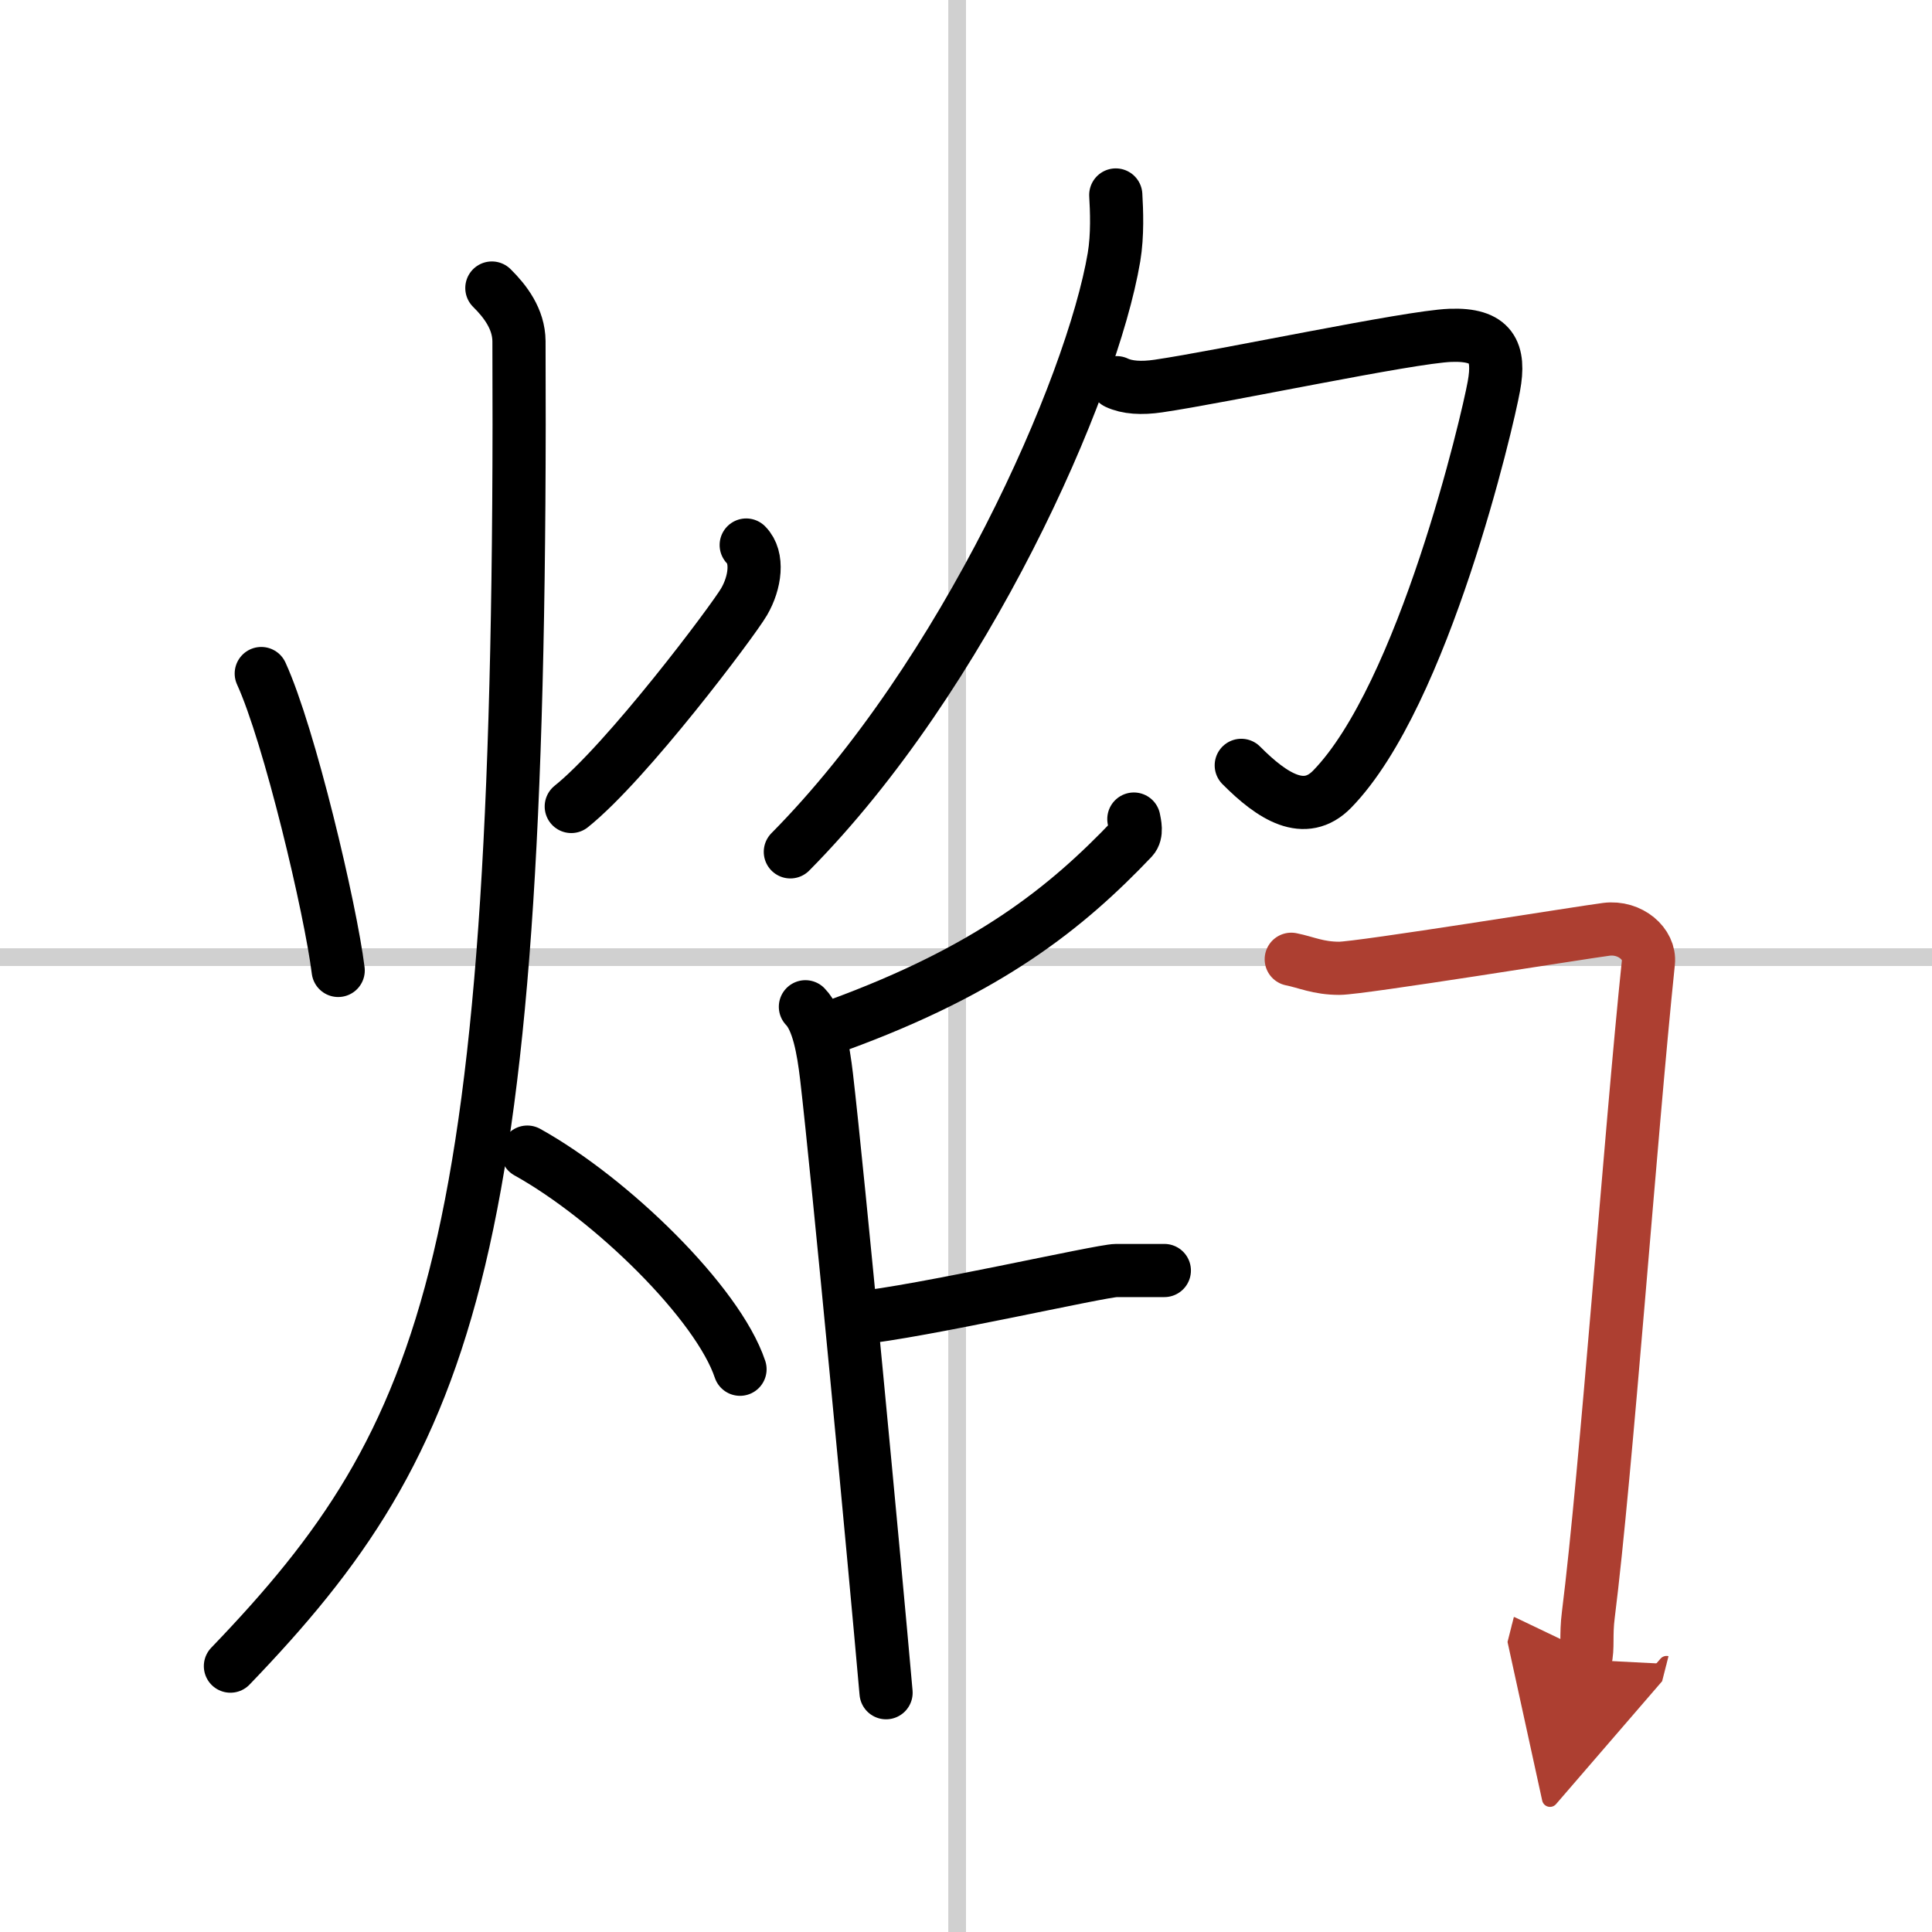
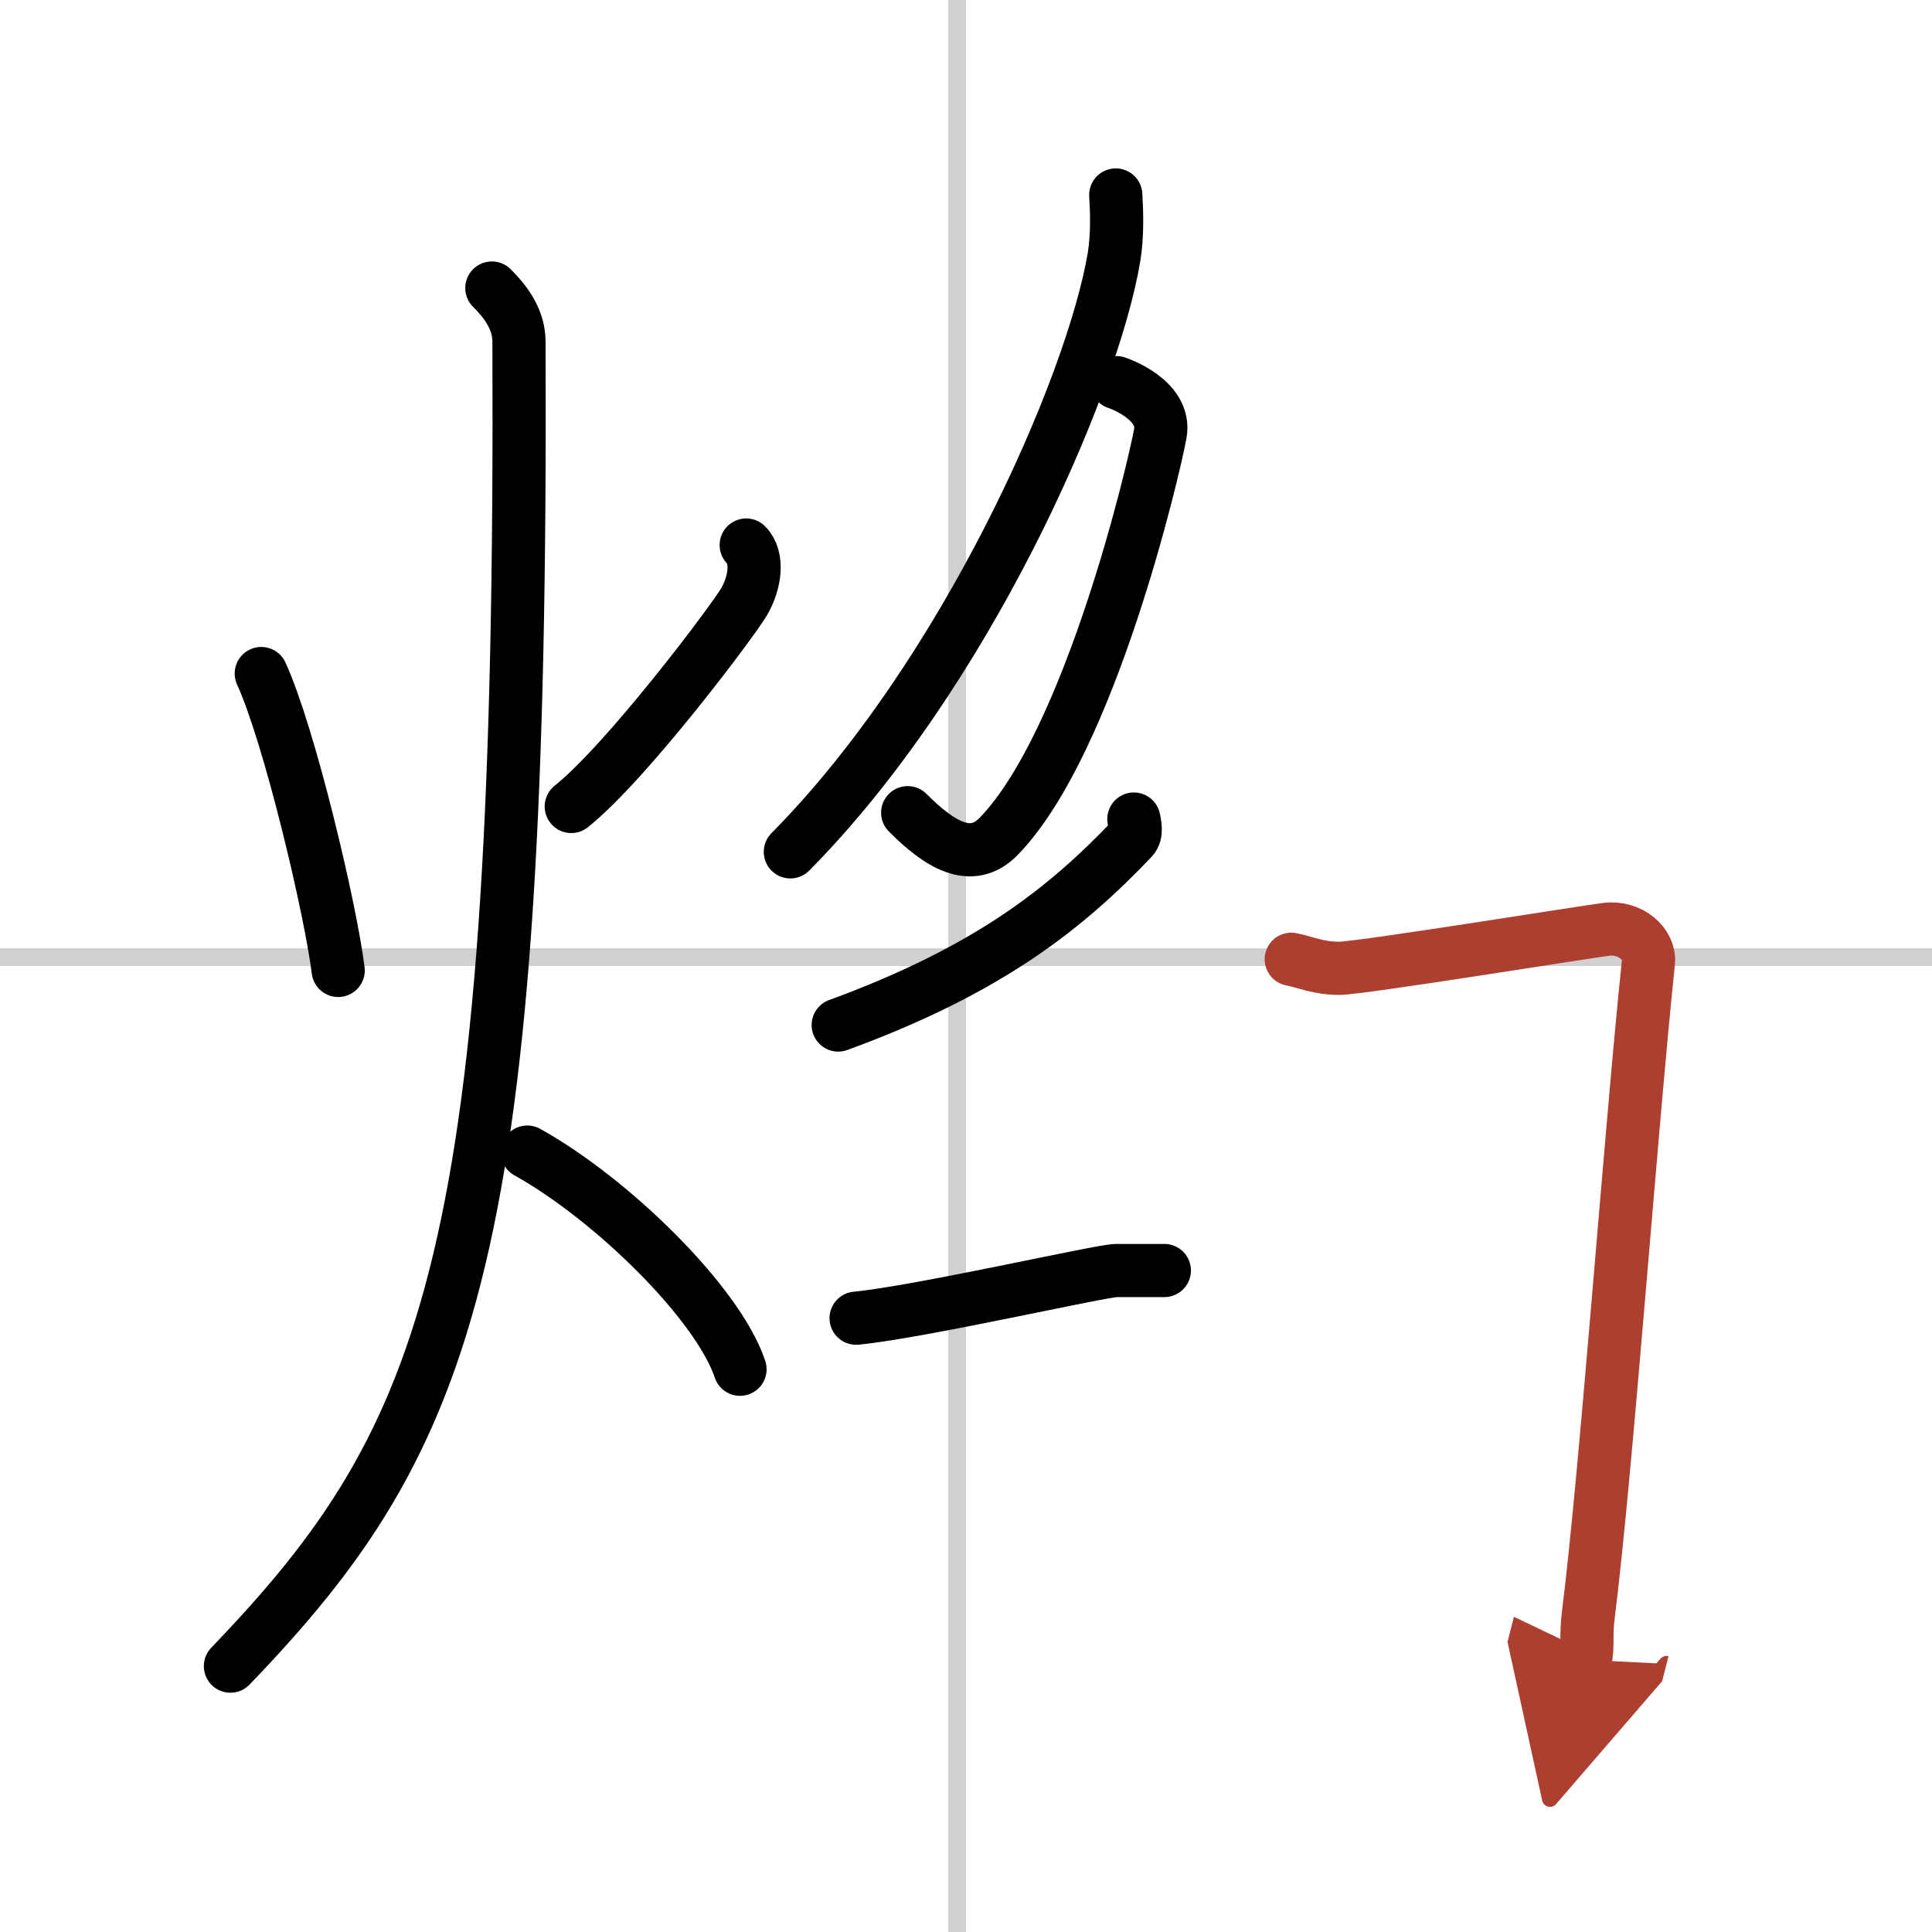
<svg xmlns="http://www.w3.org/2000/svg" width="400" height="400" viewBox="0 0 109 109">
  <defs>
    <marker id="a" markerWidth="4" orient="auto" refX="1" refY="5" viewBox="0 0 10 10">
      <polyline points="0 0 10 5 0 10 1 5" fill="#ad3f31" stroke="#ad3f31" />
    </marker>
  </defs>
  <g fill="none" stroke="#000" stroke-linecap="round" stroke-linejoin="round" stroke-width="3">
    <rect width="100%" height="100%" fill="#fff" stroke="#fff" />
    <line x1="54" x2="54" y2="109" stroke="#d0d0d0" stroke-width="1" />
    <line x2="109" y1="54" y2="54" stroke="#d0d0d0" stroke-width="1" />
    <path d="m14.74 38c1.59 3.47 3.91 13.28 4.34 16.75" />
    <path d="m42.1 30.75c0.7 0.7 0.51 2.12-0.12 3.2s-6.6 9.03-9.75 11.55" />
    <path d="M27.75,16.25c0.76,0.75,1.52,1.75,1.53,3C29.5,70.75,25.5,81,13,94" />
    <path d="m29.75 65c4.75 2.64 10.75 8.51 12 12.25" />
    <path d="m62.95 11c0.05 0.87 0.11 2.25-0.1 3.51-1.25 7.39-8.43 23.62-18.26 33.55" />
-     <path d="m63 21.59c0.59 0.28 1.4 0.33 2.35 0.19 3.63-0.53 14.12-2.77 16.47-2.86s2.82 0.93 2.46 2.88c-0.35 1.95-3.96 17.42-9.12 22.72-1.55 1.59-3.37 0.43-5.13-1.34" />
+     <path d="m63 21.59s2.82 0.93 2.46 2.88c-0.35 1.95-3.96 17.42-9.12 22.72-1.55 1.59-3.37 0.43-5.13-1.34" />
    <path d="m63.97 46.21c0.05 0.27 0.19 0.8-0.09 1.1-3.73 3.92-8.09 7.41-16.59 10.52" />
-     <path d="m45.44 56.8c0.72 0.74 1.01 2.4 1.19 3.92 0.65 5.56 2.7 27.27 3.36 34.78" />
    <path d="m48.3 74.37c3.56-0.34 13.83-2.69 14.68-2.69h2.71" />
    <path d="m72.85 54.12c0.85 0.17 1.52 0.51 2.71 0.51s13.72-2.03 15.07-2.2 2.48 0.84 2.37 1.86c-1.02 9.8-2.37 28.72-3.39 36.82-0.15 1.17 0 1.86-0.17 2.53" marker-end="url(#a)" stroke="#ad3f31" />
  </g>
</svg>